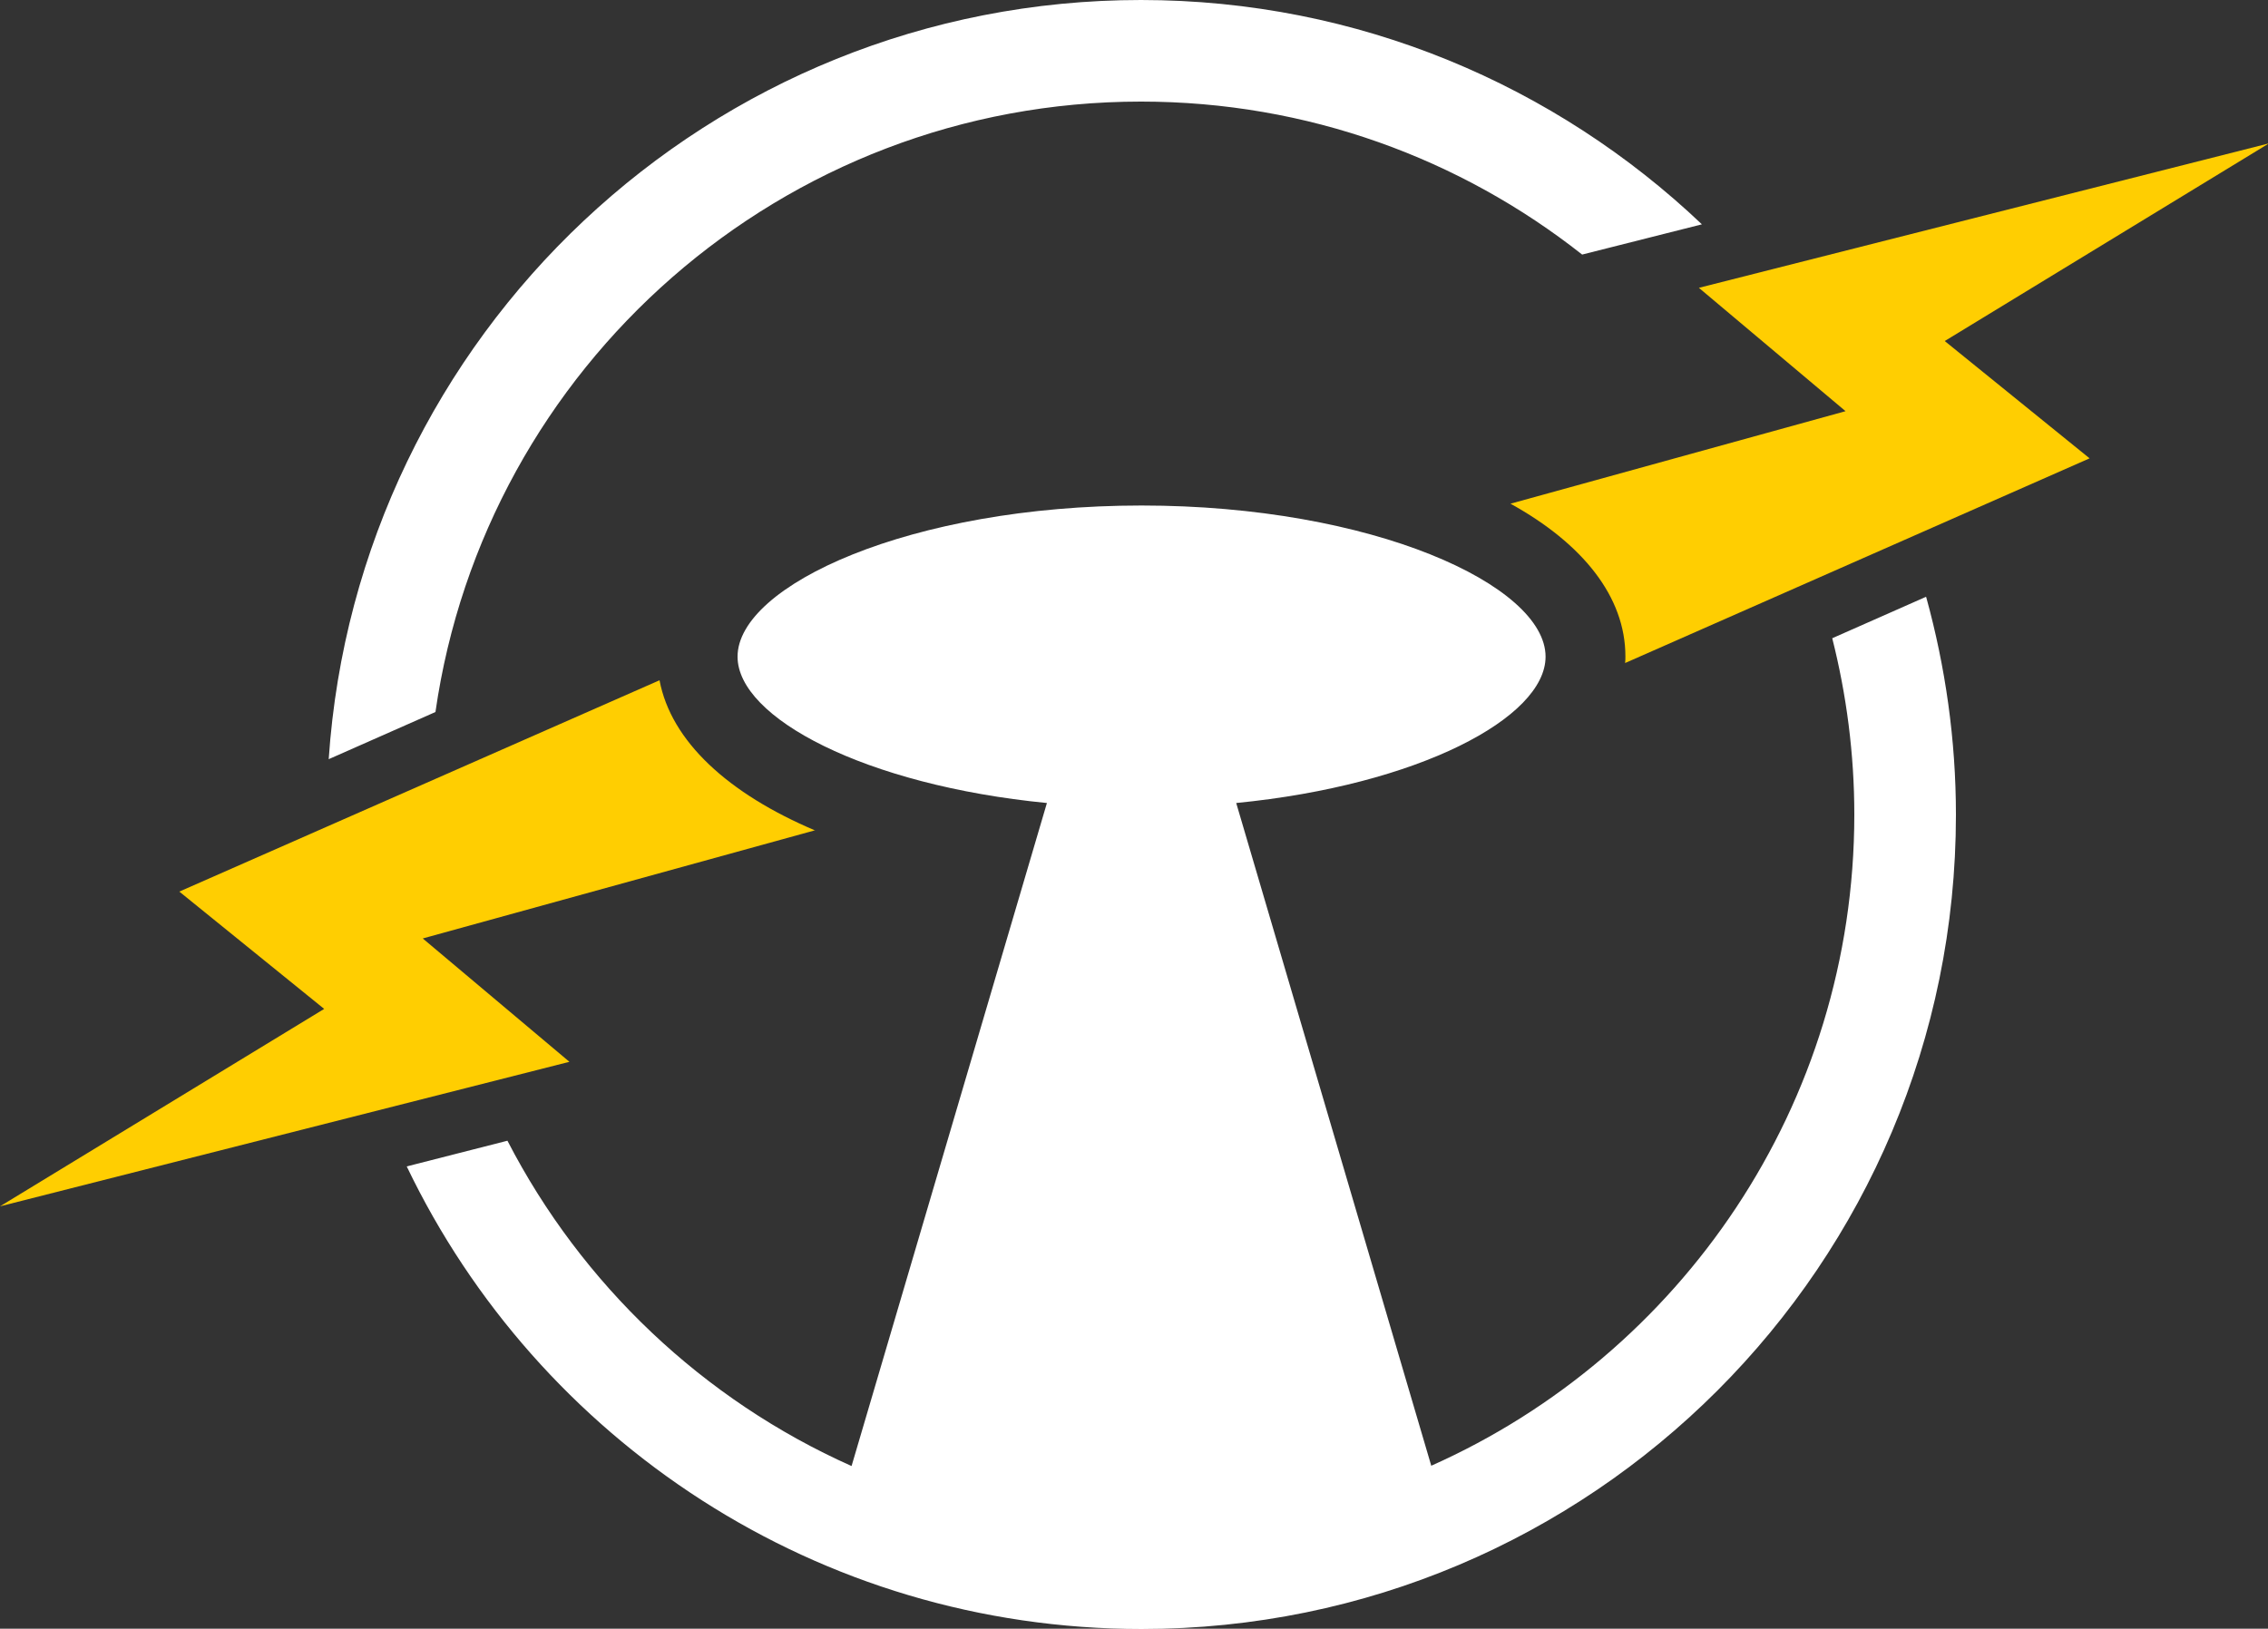
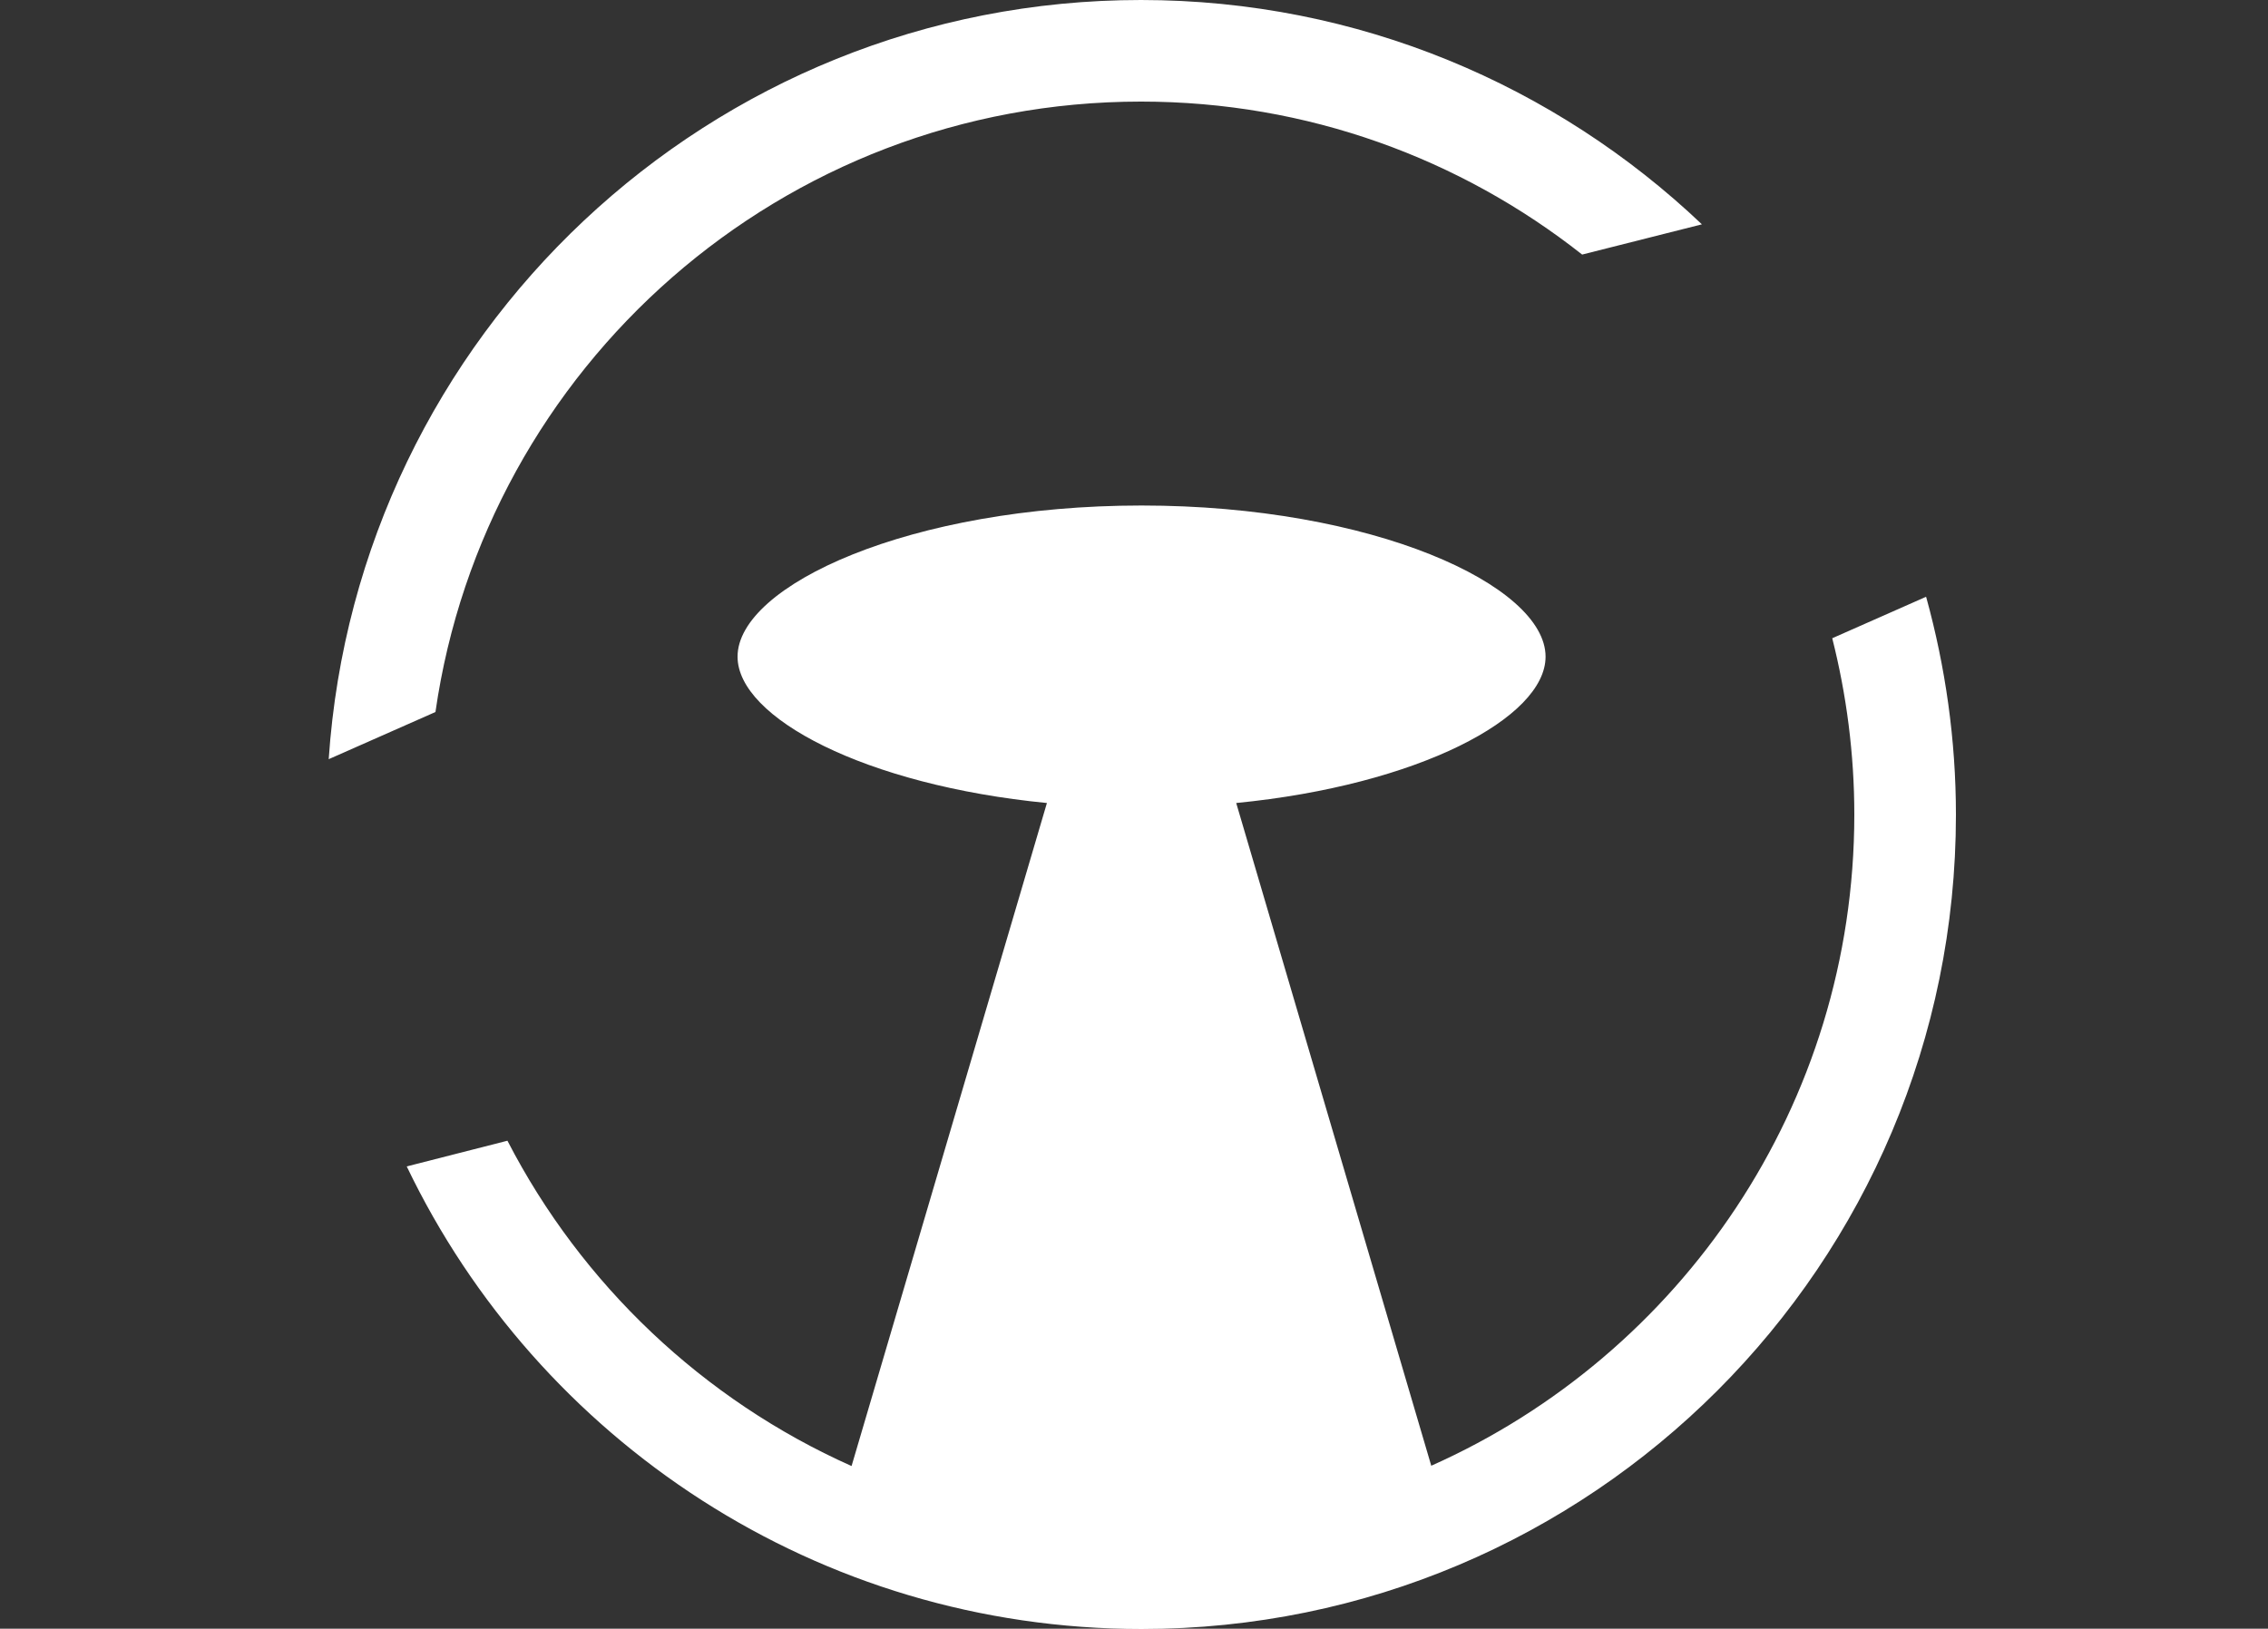
<svg xmlns="http://www.w3.org/2000/svg" id="Layer_2" data-name="Layer 2" viewBox="0 0 75 53.87">
  <rect x="0" y="0" width="75" height="53.87" fill="#333333" stroke="none" />
  <defs>
    <style>      .cls-1 {        fill: #fff;      }      .cls-2 {        fill: #ffce01;      }    </style>
  </defs>
  <g id="Layer_1-2" data-name="Layer 1">
-     <path class="cls-2" d="m26.96,27.46l-12.98,3.58,4.85,4.08L0,39.9l10.72-6.53-4.79-3.88,15.88-6.99c.38,2.02,2.27,3.75,5.15,4.97h0ZM75,4.75l-18.82,4.77,4.85,4.08-11.08,3.06c2.39,1.32,3.8,3.08,3.8,5.05,0,.07,0,.15-.01.22l15.36-6.77-4.79-3.88,10.71-6.53h0Z" />
    <path class="cls-1" d="m14.4,23.55l-3.53,1.56C11.82,11.08,23.48,0,37.73,0c7.19,0,13.72,2.83,18.55,7.42l-3.96,1c-4.02-3.17-9.08-5.06-14.59-5.06-11.87,0-21.69,8.77-23.33,20.19Zm49.29-3.81l-3.1,1.37c.47,1.86.73,3.82.73,5.83,0,9.61-5.75,17.87-13.99,21.54l-6.45-21.92c6.02-.59,10.23-2.82,10.23-4.84,0-2.36-5.72-5-13.36-5s-13.36,2.64-13.36,5c0,2.02,4.21,4.25,10.23,4.84l-6.46,21.93c-4.91-2.19-8.93-6.01-11.38-10.76l-3.33.85c4.34,9.05,13.59,15.3,24.3,15.3,14.88,0,26.93-12.06,26.93-26.93,0-2.49-.35-4.9-.98-7.19h0Z" />
  </g>
</svg>